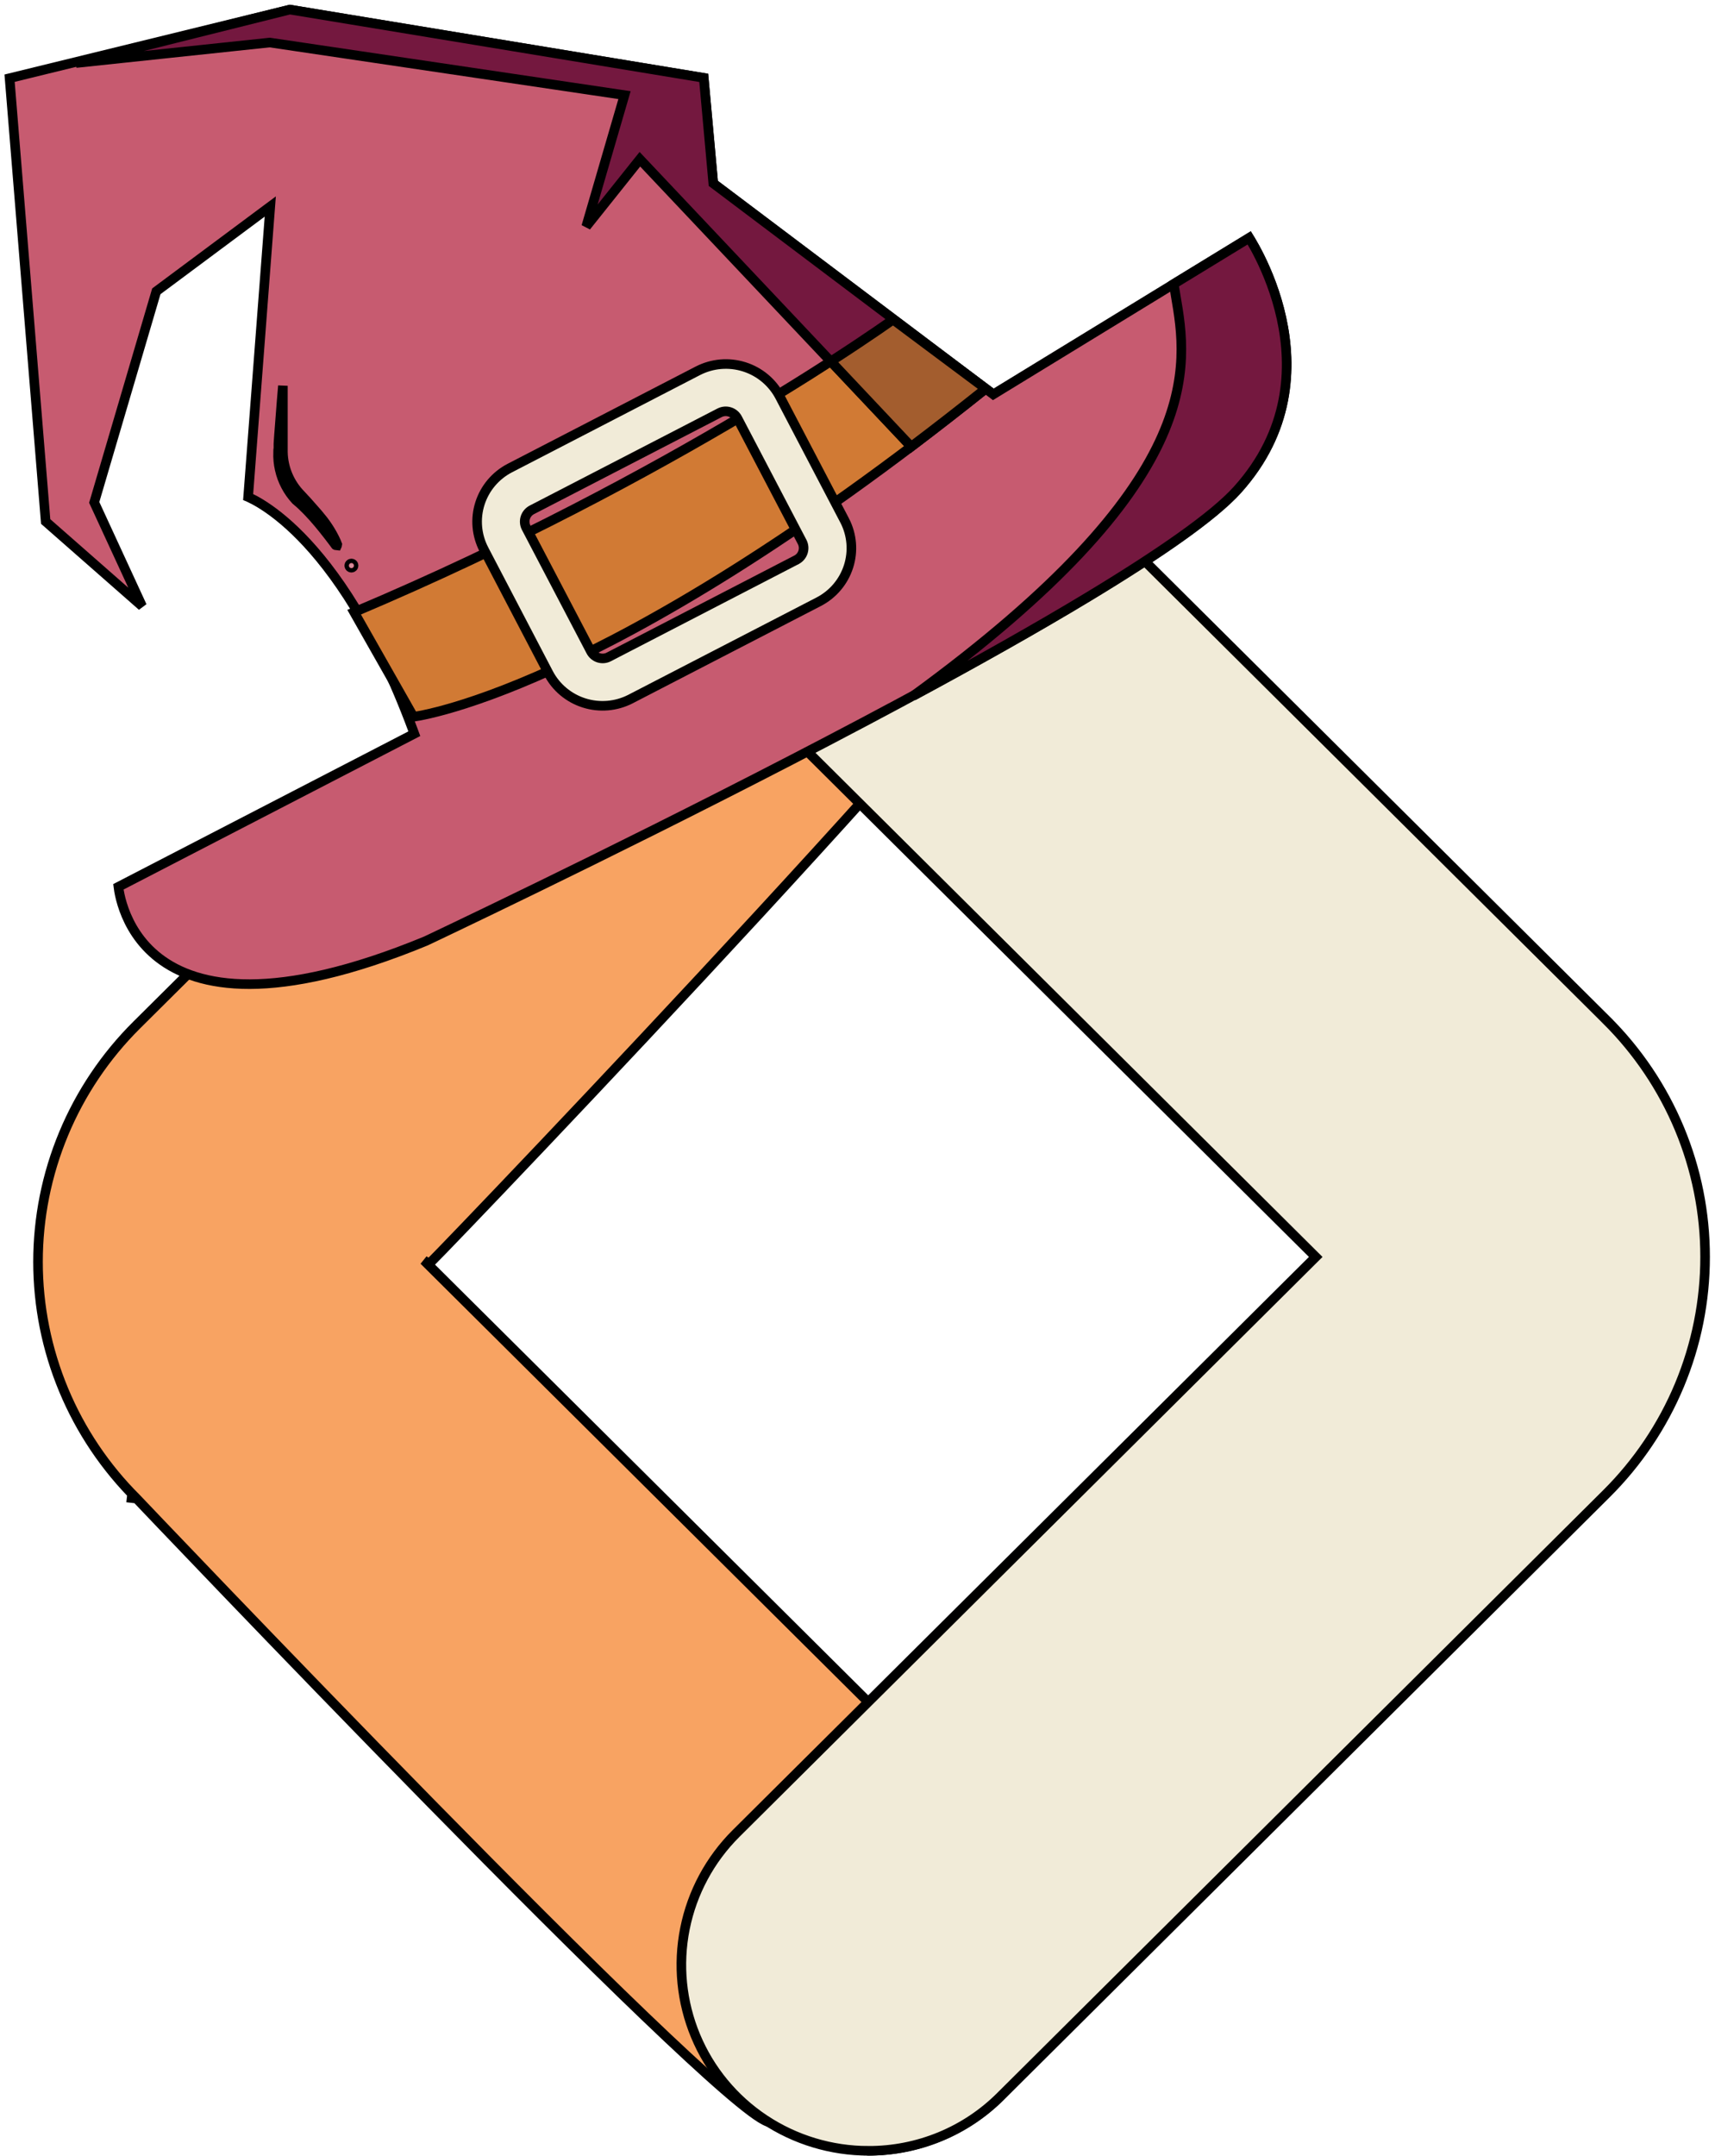
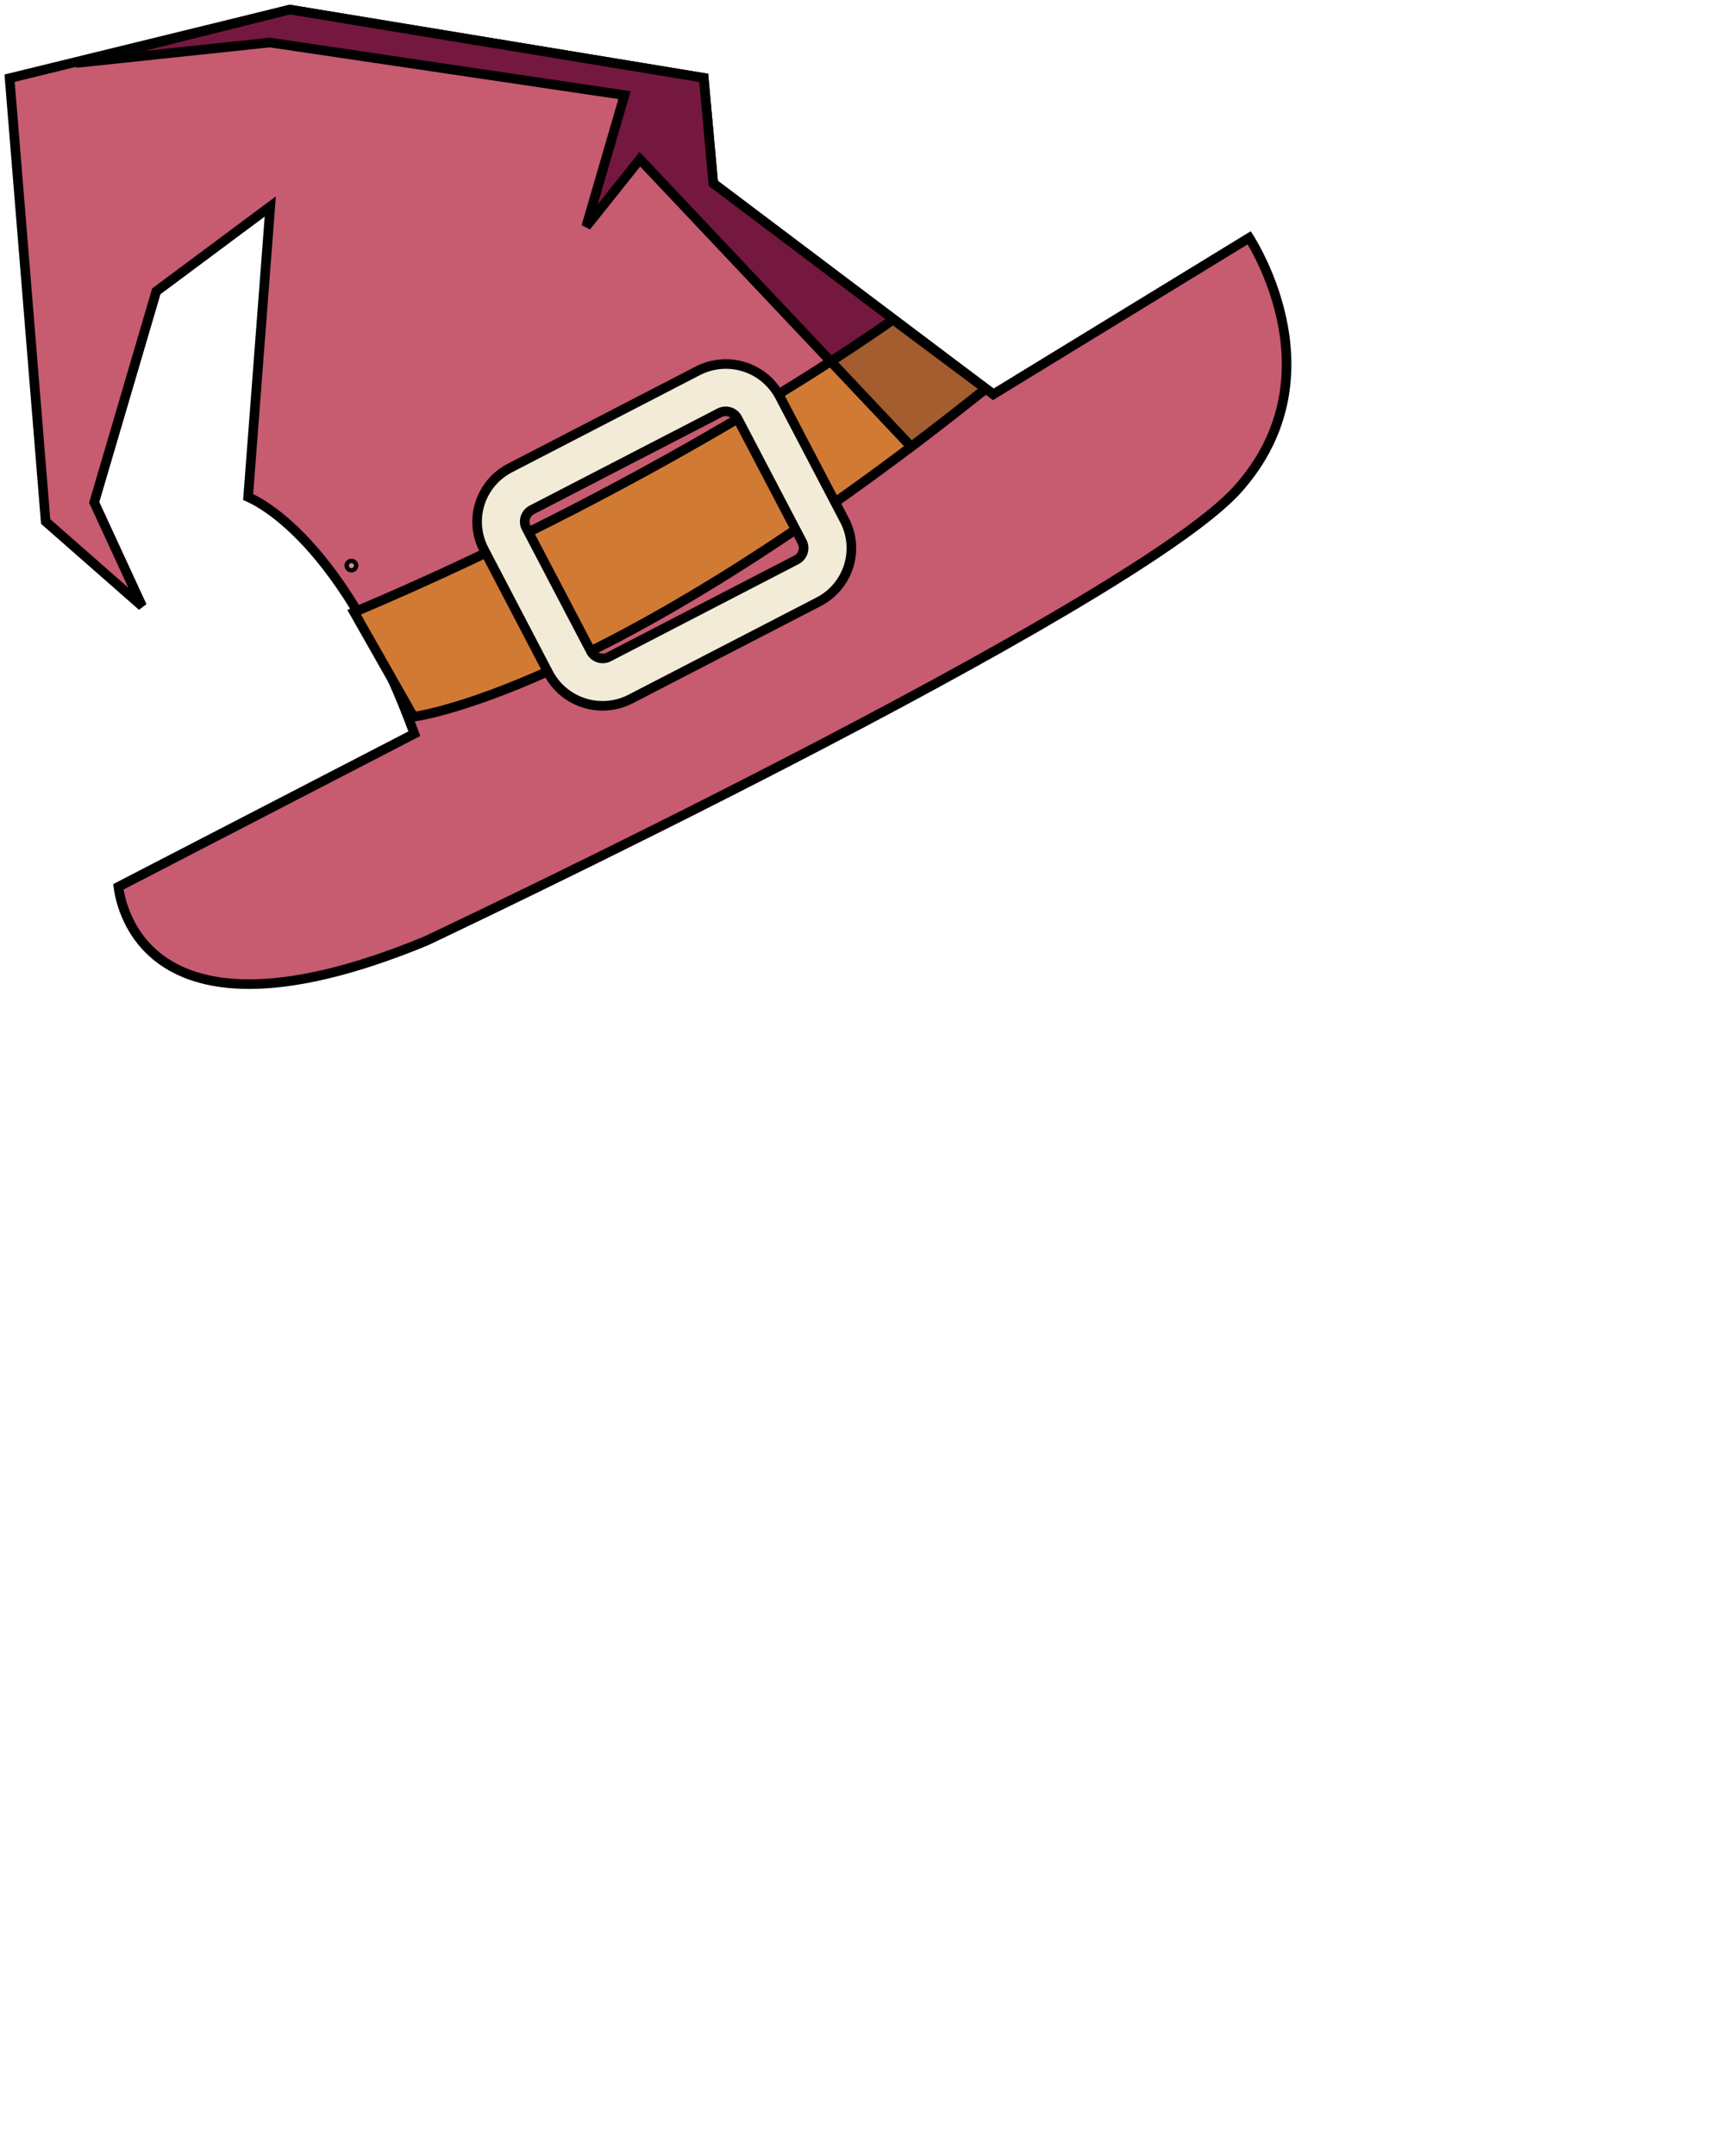
<svg xmlns="http://www.w3.org/2000/svg" width="179" height="225" viewBox="0 0 179 225" fill="none">
-   <path d="M105.007 191.711C104.164 190.872 86.136 223.397 80.136 221.397C74.136 219.397 14.264 156.373 14.264 156.373C10.999 153.128 8.409 149.276 6.643 145.037C4.876 140.798 3.967 136.254 3.967 131.666C3.967 127.077 4.876 122.534 6.643 118.295C8.409 114.055 10.999 110.203 14.264 106.959L77.524 44.107C81.184 40.469 86.149 38.425 91.327 38.426C96.504 38.426 101.469 40.471 105.129 44.11C108.789 47.748 110.844 52.682 110.843 57.826C110.843 62.97 48.461 128.229 44.8 131.867" fill="#F8A362" />
-   <path d="M76.502 43.281C80.257 39.55 85.349 37.454 90.658 37.454C95.967 37.455 101.059 39.552 104.812 43.284C108.566 47.016 110.675 52.077 110.674 57.355M14.264 156.373L13.242 156.256M14.264 156.373C10.999 153.128 8.409 149.276 6.643 145.037C4.876 140.798 3.967 136.254 3.967 131.666C3.967 127.077 4.876 122.534 6.643 118.295C8.409 114.055 10.999 110.203 14.264 106.959L77.524 44.107C81.184 40.469 86.149 38.425 91.327 38.426C96.504 38.426 101.469 40.471 105.129 44.11C108.789 47.748 110.844 52.682 110.843 57.826C110.843 62.97 48.461 128.229 44.8 131.867L44.247 131.511L104.41 191.312C107.136 194.024 108.992 197.479 109.745 201.238C110.497 204.998 110.112 208.895 108.638 212.437C107.164 215.98 104.667 219.01 101.462 221.143C98.257 223.277 94.487 224.42 90.629 224.426C88.065 224.431 107.848 194.605 105.479 193.631C103.11 192.658 106.818 193.514 105.007 191.711C104.164 190.872 86.136 223.397 80.136 221.397C74.136 219.397 14.264 156.373 14.264 156.373Z" stroke="black" />
-   <path d="M136.97 131.51L137.327 131.156L136.97 130.801L76.808 71V71C73.147 67.362 71.091 62.428 71.09 57.285C71.09 52.141 73.145 47.207 76.805 43.569C80.464 39.93 85.429 37.885 90.607 37.885C95.784 37.884 100.749 39.928 104.41 43.566L167.67 106.446L168.022 106.091L167.67 106.446C170.935 109.691 173.524 113.543 175.291 117.782C177.058 122.021 177.967 126.565 177.967 131.153C177.967 135.741 177.058 140.285 175.291 144.524C173.524 148.763 170.935 152.615 167.67 155.86L104.439 218.74L104.438 218.741C102.629 220.548 100.478 221.982 98.108 222.957C95.737 223.933 93.196 224.432 90.63 224.426L90.629 224.925L90.629 224.426C86.769 224.424 82.996 223.285 79.787 221.153C76.579 219.021 74.078 215.991 72.602 212.448C71.125 208.904 70.738 205.006 71.49 201.244C72.241 197.482 74.098 194.026 76.825 191.312L136.97 131.51Z" fill="#F1EBD8" stroke="black" />
  <path d="M103.396 40.945L103.668 41.15L103.958 40.972L130.385 24.811C130.428 24.88 130.476 24.959 130.528 25.045C130.778 25.464 131.126 26.078 131.509 26.855C132.277 28.41 133.184 30.609 133.747 33.187C134.872 38.335 134.625 44.971 129.167 51.06C127.81 52.575 125.474 54.456 122.394 56.597C119.322 58.733 115.537 61.108 111.301 63.613C102.829 68.621 92.577 74.133 82.668 79.258C72.76 84.382 63.201 89.117 56.119 92.57C52.578 94.297 49.656 95.704 47.62 96.678C46.601 97.166 45.805 97.545 45.263 97.803C44.991 97.931 44.784 98.03 44.644 98.096L44.486 98.171L44.447 98.189L44.444 98.191C28.594 104.731 20.614 103.056 16.603 99.978C14.585 98.43 13.514 96.488 12.947 94.924C12.664 94.143 12.507 93.46 12.422 92.974C12.392 92.8 12.37 92.653 12.356 92.535L42.85 76.763L43.243 76.559L43.09 76.144C39.164 65.568 34.818 59.472 31.425 56.01C29.729 54.28 28.273 53.211 27.231 52.571C26.71 52.251 26.294 52.038 26.002 51.904C25.966 51.888 25.932 51.872 25.899 51.858L28.125 22.642L28.209 21.548L27.328 22.203L16.45 30.298L16.316 30.398L16.269 30.558L9.888 52.242L9.835 52.422L9.913 52.592L14.833 63.255L4.766 54.416L1 8.16L30.252 1L73.451 8.125L74.429 18.913L74.449 19.134L74.626 19.267L103.396 40.945Z" fill="#C75B70" stroke="black" />
  <path d="M102.88 40.56C82.728 56.694 67.728 65.263 57.762 69.798C52.737 72.084 48.992 73.346 46.511 74.035C45.27 74.379 44.345 74.581 43.734 74.695C43.494 74.741 43.302 74.772 43.158 74.794L36.963 63.88C53.725 56.798 67.801 49.157 77.715 43.265C82.724 40.288 86.672 37.758 89.368 35.97C90.717 35.077 91.752 34.369 92.451 33.884C92.783 33.654 93.038 33.475 93.216 33.349L102.88 40.56Z" fill="#D17A34" stroke="black" />
  <path d="M74.626 19.267L102.875 40.552L95.101 46.6L67.182 17.035L66.787 16.617L66.427 17.066L61.186 23.632L65.021 10.477L65.181 9.926L64.614 9.842L28.215 4.447L28.153 4.438L28.09 4.445L7.933 6.578L30.253 1L73.451 8.125L74.429 18.913L74.449 19.134L74.626 19.267Z" fill="#74183F" stroke="black" />
  <path d="M86.721 37.707C88.825 36.347 90.476 35.238 91.623 34.454C92.242 34.031 92.714 33.702 93.032 33.478C93.1 33.43 93.162 33.387 93.216 33.349L102.879 40.56C100.195 42.704 97.603 44.719 95.106 46.604L86.721 37.707Z" fill="#A35D2E" stroke="black" />
-   <path d="M129.168 51.094V51.094C126.679 53.867 120.969 57.819 113.554 62.294C108.135 65.565 101.84 69.096 95.297 72.623C110.652 61.433 117.84 52.861 121.015 46.114C124.175 39.401 123.339 34.521 122.709 30.85C122.637 30.428 122.568 30.023 122.507 29.632L130.385 24.822C130.428 24.892 130.476 24.971 130.529 25.058C130.78 25.477 131.128 26.093 131.512 26.871C132.281 28.429 133.19 30.631 133.754 33.212C134.881 38.367 134.633 45.009 129.168 51.094Z" fill="#74183F" stroke="black" />
  <path d="M81.398 41.388L81.398 41.389L88.159 54.312C88.16 54.312 88.16 54.312 88.16 54.312C88.927 55.795 89.072 57.519 88.564 59.107C88.056 60.696 86.936 62.021 85.446 62.792L65.811 72.941C64.315 73.71 62.573 73.858 60.968 73.352C59.363 72.846 58.026 71.728 57.25 70.244C57.25 70.244 57.25 70.244 57.25 70.244L50.506 57.332C50.506 57.331 50.506 57.331 50.506 57.331C49.735 55.847 49.587 54.119 50.095 52.527C50.604 50.935 51.727 49.607 53.219 48.835L72.838 38.692C74.333 37.921 76.075 37.773 77.681 38.279C79.287 38.785 80.623 39.904 81.398 41.388ZM55.5 53.207L55.491 53.212C55.178 53.382 54.941 53.666 54.831 54.005C54.722 54.346 54.749 54.714 54.906 55.035L54.906 55.035L54.912 55.047L61.68 67.972L61.683 67.978C61.853 68.293 62.139 68.53 62.481 68.639C62.822 68.747 63.193 68.72 63.514 68.562L63.514 68.562L63.523 68.557L83.142 58.408L83.143 58.408L83.151 58.403C83.465 58.234 83.701 57.95 83.811 57.61C83.92 57.27 83.894 56.901 83.737 56.58L83.737 56.58L83.731 56.568L76.968 43.649L76.968 43.648L76.964 43.64C76.792 43.327 76.507 43.093 76.166 42.984C75.827 42.876 75.458 42.903 75.137 43.058L75.137 43.058L75.125 43.064L55.5 53.207Z" fill="#F1EBD8" stroke="black" />
-   <path d="M29.528 47.168H29.527L29.528 47.179C29.564 48.851 30.239 50.445 31.415 51.638C31.52 51.762 31.664 51.912 31.799 52.054C31.87 52.128 31.939 52.2 31.999 52.264L32.58 52.923L32.586 52.929C32.981 53.363 33.365 53.812 33.731 54.278C34.086 54.74 34.406 55.227 34.691 55.735L34.692 55.737C34.833 55.985 34.954 56.241 35.084 56.517C35.13 56.616 35.171 56.717 35.208 56.82C35.206 56.845 35.201 56.87 35.192 56.894C35.188 56.904 35.184 56.913 35.18 56.922C35.122 56.917 35.084 56.909 35.059 56.902C35.04 56.896 35.031 56.891 35.027 56.889C35.024 56.888 35.023 56.887 35.023 56.887C35.02 56.884 35.011 56.876 34.979 56.827C34.975 56.822 34.971 56.816 34.967 56.808C34.94 56.766 34.891 56.691 34.831 56.62L34.331 55.962H34.331L34.327 55.957L34.324 55.953C33.98 55.513 33.63 55.065 33.267 54.633C32.905 54.202 32.523 53.769 32.121 53.351L32.121 53.351L32.113 53.343C32.05 53.281 31.985 53.216 31.92 53.15C31.786 53.016 31.65 52.879 31.522 52.756C31.389 52.627 31.231 52.492 31.071 52.355C31.002 52.295 30.931 52.235 30.863 52.175C30.036 51.277 29.46 50.179 29.192 48.991L29.192 48.99C29.058 48.401 29.003 47.798 29.028 47.195L29.029 47.185V47.174C29.029 46.994 29.031 46.903 29.047 46.823L29.058 46.772V46.72V46.301L29.115 45.453L29.384 41.967L29.384 41.964L29.528 40.256V41.954V45.446V46.319V46.749V46.75V46.751V46.752V46.753V46.754V46.755V46.756V46.757V46.757V46.758V46.759V46.76V46.761V46.762V46.763V46.764V46.764V46.765V46.766V46.767V46.768V46.769V46.77V46.771V46.772V46.772V46.773V46.774V46.775V46.776V46.777V46.778V46.779V46.779V46.78V46.781V46.782V46.783V46.784V46.785V46.786V46.786V46.787V46.788V46.789V46.79V46.791V46.792V46.793V46.794V46.794V46.795V46.796V46.797V46.798V46.799V46.8V46.801V46.801V46.802V46.803V46.804V46.805V46.806V46.807V46.808V46.809V46.809V46.81V46.811V46.812V46.813V46.814V46.815V46.816V46.816V46.817V46.818V46.819V46.82V46.821V46.822V46.822V46.823V46.824V46.825V46.826V46.827V46.828V46.829V46.83V46.83V46.831V46.832V46.833V46.834V46.835V46.836V46.836V46.837V46.838V46.839V46.84V46.841V46.842V46.843V46.843V46.844V46.845V46.846V46.847V46.848V46.849V46.849V46.85V46.851V46.852V46.853V46.854V46.855V46.855V46.856V46.857V46.858V46.859V46.86V46.861V46.861V46.862V46.863V46.864V46.865V46.866V46.867V46.868V46.868V46.869V46.87V46.871V46.872V46.873V46.874V46.874V46.875V46.876V46.877V46.878V46.879V46.88V46.88V46.881V46.882V46.883V46.884V46.885V46.886V46.886V46.887V46.888V46.889V46.89V46.891V46.892V46.892V46.893V46.894V46.895V46.896V46.897V46.898V46.898V46.899V46.9V46.901V46.902V46.903V46.904V46.904V46.905V46.906V46.907V46.908V46.909V46.91V46.91V46.911V46.912V46.913V46.914V46.915V46.915V46.916V46.917V46.918V46.919V46.92V46.92V46.921V46.922V46.923V46.924V46.925V46.926V46.926V46.927V46.928V46.929V46.93V46.931V46.931V46.932V46.933V46.934V46.935V46.936V46.937V46.937V46.938V46.939V46.94V46.941V46.941V46.942V46.943V46.944V46.945V46.946V46.947V46.947V46.948V46.949V46.95V46.951V46.952V46.952V46.953V46.954V46.955V46.956V46.957V46.957V46.958V46.959V46.96V46.961V46.962V46.962V46.963V46.964V46.965V46.966V46.967V46.967V46.968V46.969V46.97V46.971V46.971V46.972V46.973V46.974V46.975V46.976V46.977V46.977V46.978V46.979V46.98V46.981V46.981V46.982V46.983V46.984V46.985V46.986V46.986V46.987V46.988V46.989V46.99V46.99V46.991V46.992V46.993V46.994V46.995V46.995V46.996V46.997V46.998V46.999V46.999V47V47.001V47.002V47.003V47.004V47.004V47.005V47.006V47.007V47.008V47.008V47.009V47.01V47.011V47.012V47.012V47.013V47.014V47.015V47.016V47.016V47.017V47.018V47.019V47.02V47.02V47.021V47.022V47.023V47.024V47.025V47.025V47.026V47.027V47.028V47.029V47.029V47.03V47.031V47.032V47.032V47.033V47.034V47.035V47.036V47.036V47.037V47.038V47.039V47.04V47.04V47.041V47.042V47.043V47.044V47.044V47.045V47.046V47.047V47.048V47.048V47.049V47.05V47.051V47.051V47.052V47.053V47.054V47.055V47.056V47.056V47.057V47.058V47.059V47.059V47.06V47.061V47.062V47.062V47.063V47.064V47.065V47.066V47.066V47.067V47.068V47.069V47.07V47.07V47.071V47.072V47.073V47.074V47.074V47.075V47.076V47.077V47.077V47.078V47.079V47.08V47.08V47.081V47.082V47.083V47.084V47.084V47.085V47.086V47.087V47.087V47.088V47.089V47.09V47.09V47.091V47.092V47.093V47.093V47.094V47.095V47.096V47.097V47.097V47.098V47.099V47.1V47.1V47.101V47.102V47.103V47.103V47.104V47.105V47.106V47.106V47.107V47.108V47.109V47.109V47.11V47.111V47.112V47.112V47.113V47.114V47.115V47.115V47.116V47.117V47.118V47.119V47.119V47.12V47.121V47.122V47.122V47.123V47.124V47.124V47.125V47.126V47.127V47.127V47.128V47.129V47.13V47.13V47.131V47.132V47.133V47.133V47.134V47.135V47.136V47.136V47.137V47.138V47.139V47.139V47.14V47.141V47.142V47.142V47.143V47.144V47.145V47.145V47.146V47.147V47.148V47.148V47.149V47.15V47.15V47.151V47.152V47.153V47.153V47.154V47.155V47.156V47.156V47.157V47.158V47.158V47.159V47.16V47.16V47.161V47.162V47.163V47.163V47.164V47.165V47.166V47.166V47.167V47.168V47.168Z" fill="#D58D9A" stroke="black" />
  <path d="M36.904 59.017C36.904 59.136 36.806 59.239 36.678 59.239C36.551 59.239 36.452 59.136 36.452 59.017C36.452 58.897 36.551 58.795 36.678 58.795C36.806 58.795 36.904 58.897 36.904 59.017Z" fill="#D58D9A" stroke="black" />
</svg>